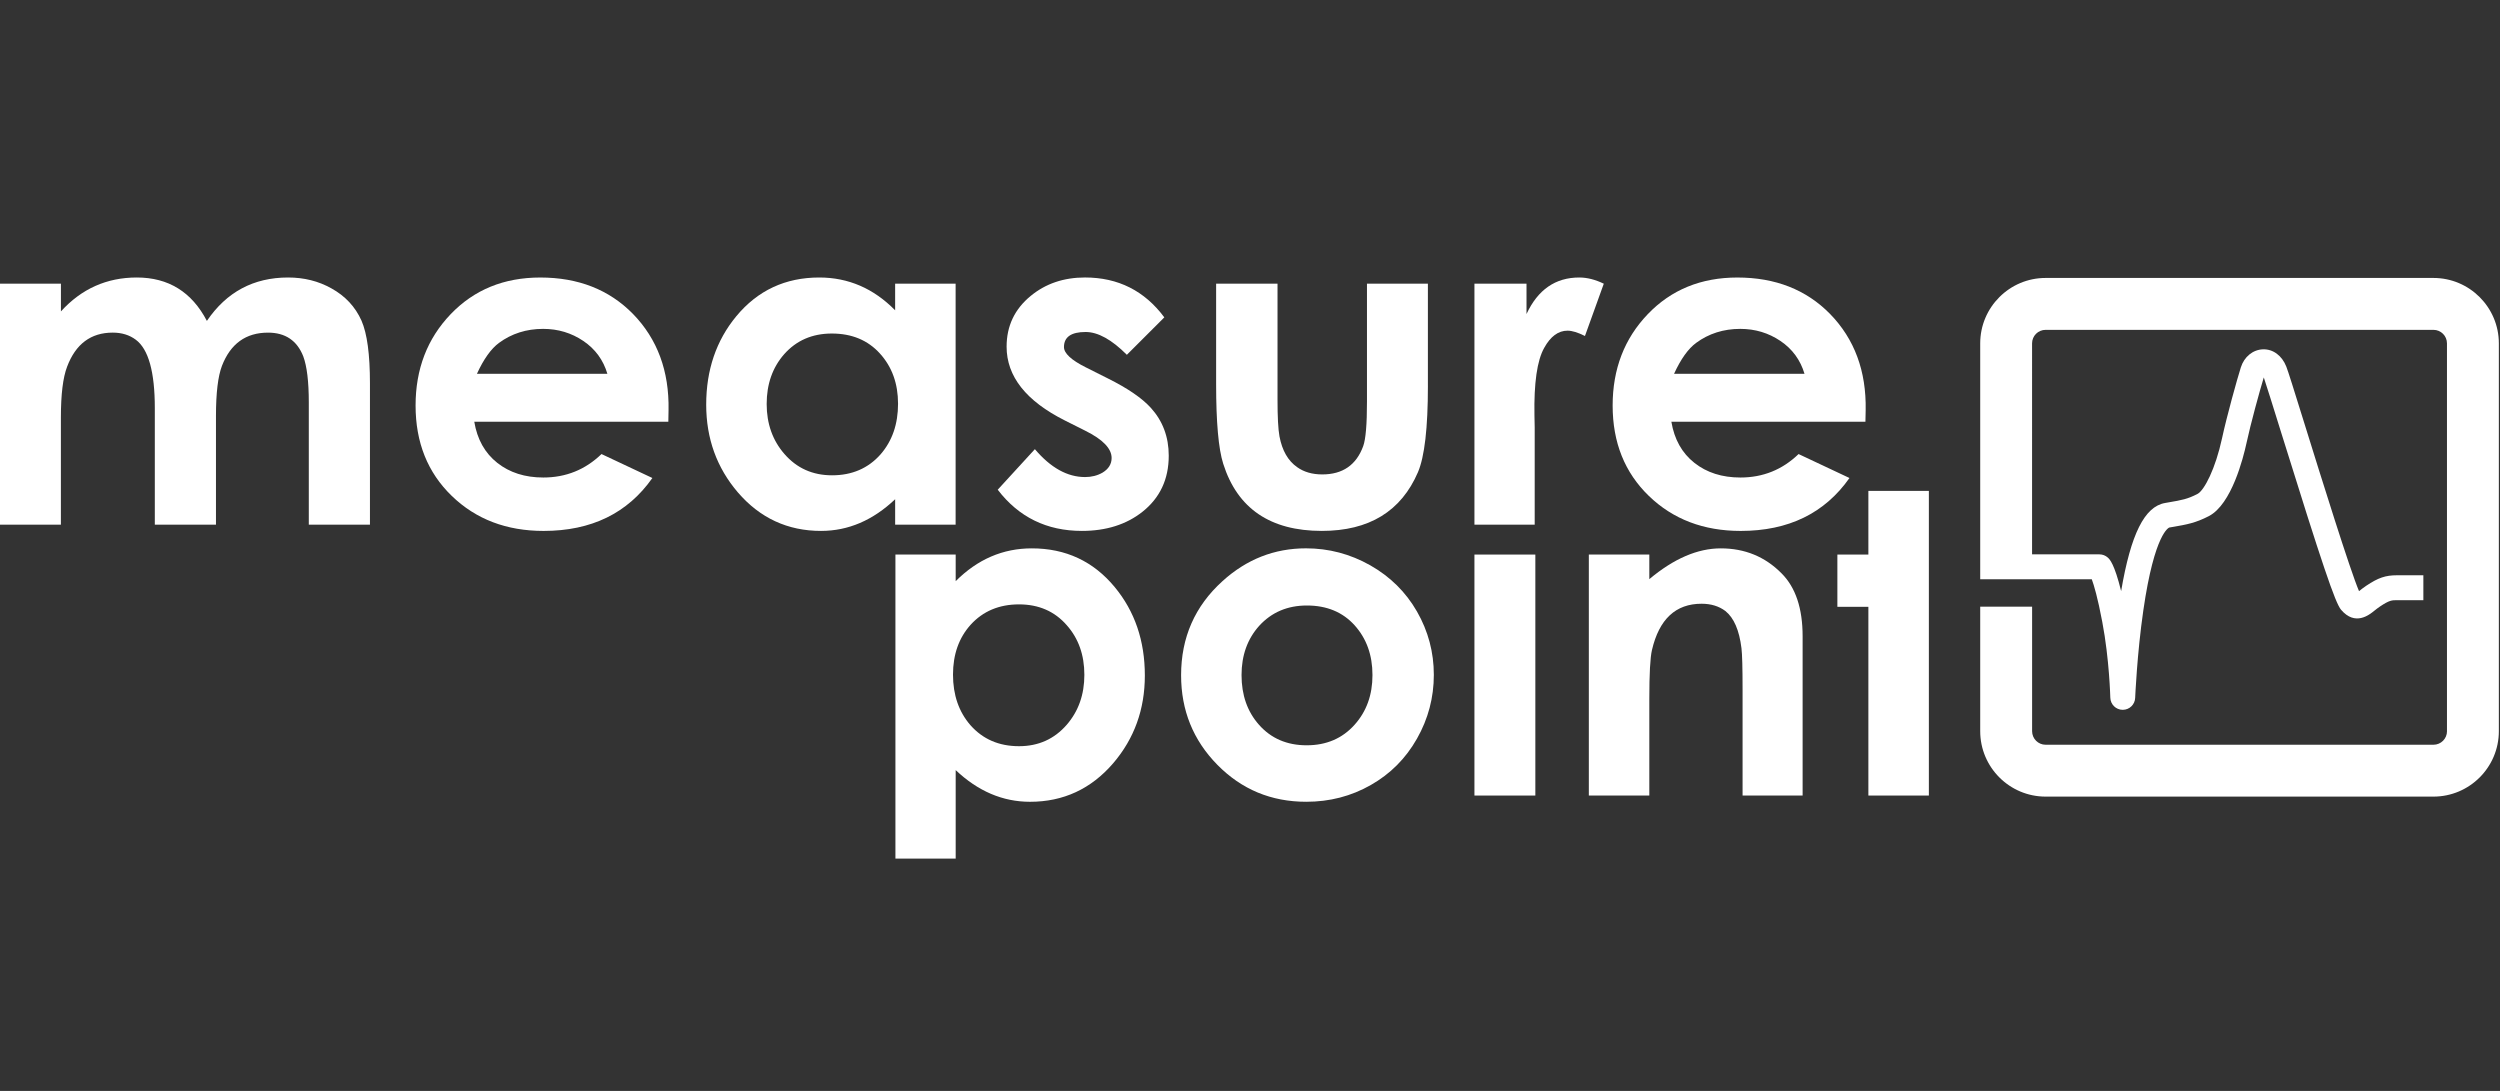
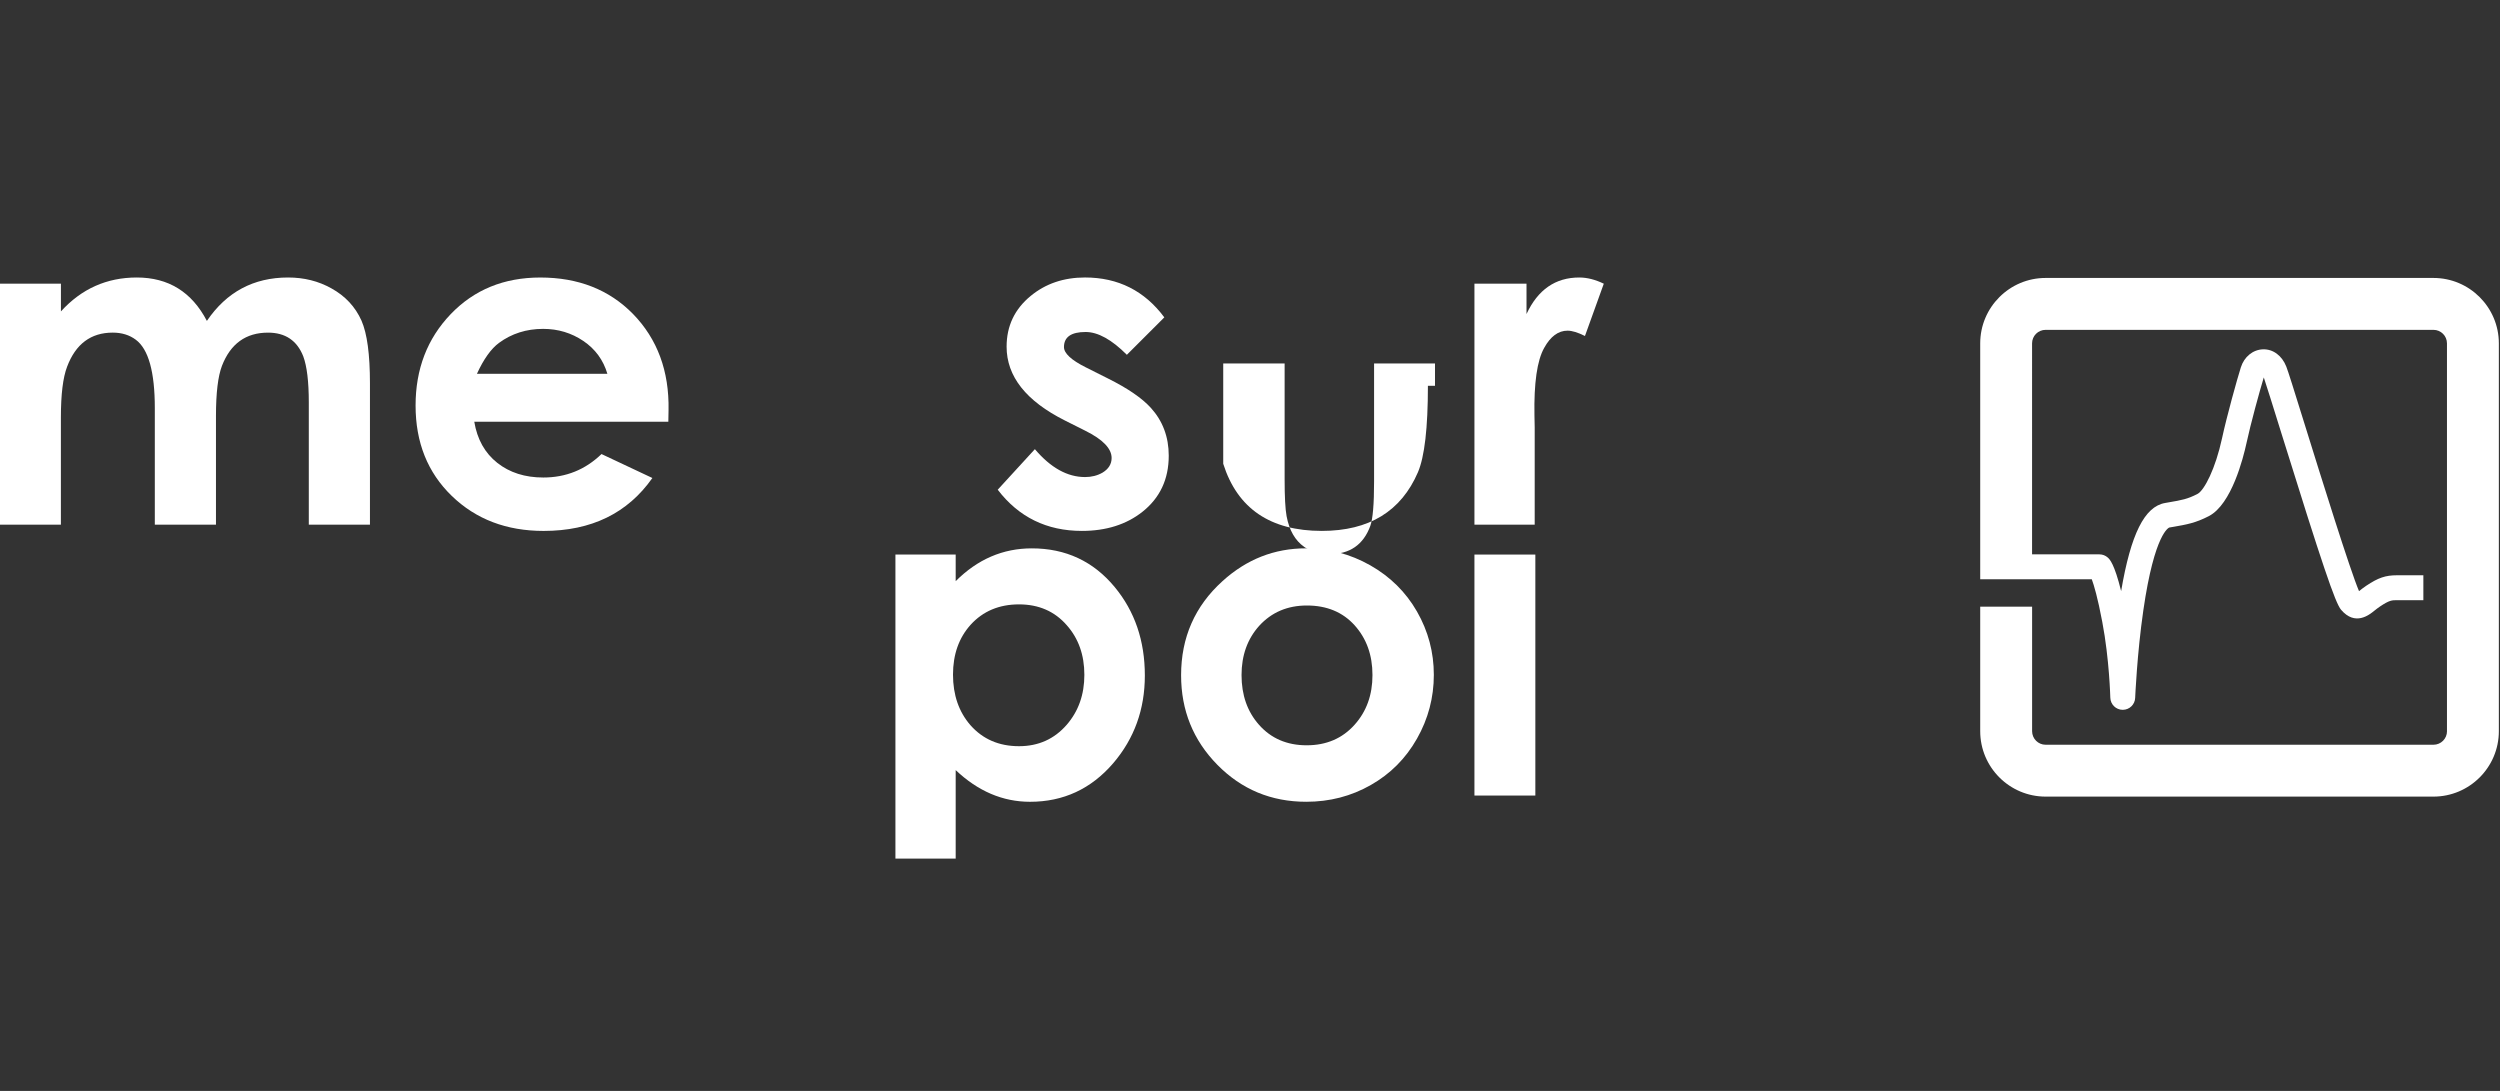
<svg xmlns="http://www.w3.org/2000/svg" version="1.1" id="Ebene_1" x="0px" y="0px" width="165px" height="72px" viewBox="0 0 165 72" enable-background="new 0 0 165 72" xml:space="preserve">
  <rect x="0" y="0" width="165" height="72" fill="#333333" stroke="none" />
  <g>
    <path fill="#FFFFFF" d="M24.416,34.63h-4.035v-8.061c0-1.383-0.123-2.399-0.366-3.052c-0.41-1.042-1.185-1.563-2.325-1.563   c-1.462,0-2.475,0.732-3.041,2.192c-0.263,0.69-0.395,1.795-0.395,3.313v7.17h-4.036v-7.696c0-2.386-0.418-3.89-1.257-4.512   c-0.419-0.313-0.925-0.468-1.52-0.468c-1.443,0-2.447,0.75-3.012,2.25c-0.273,0.71-0.41,1.83-0.41,3.357v7.069H0V18.724h4.021   v1.829c1.357-1.493,3.025-2.238,5.007-2.238c2.089,0,3.63,0.955,4.626,2.865c1.298-1.91,3.084-2.865,5.359-2.865   c1.055,0,2.007,0.239,2.856,0.715c0.918,0.506,1.582,1.219,1.991,2.136c0.371,0.847,0.557,2.226,0.557,4.137V34.63z" />
    <path fill="#FFFFFF" d="M44.124,27.072l-0.014,0.761H31.302c0.194,1.165,0.701,2.068,1.518,2.715   c0.818,0.646,1.831,0.968,3.038,0.968c1.49,0,2.77-0.515,3.841-1.549l3.358,1.581c-1.638,2.329-4.031,3.493-7.179,3.493   c-2.446,0-4.467-0.768-6.06-2.31c-1.593-1.54-2.39-3.528-2.39-5.966c0-2.407,0.772-4.417,2.317-6.03   c1.545-1.612,3.516-2.419,5.914-2.419c2.505,0,4.541,0.8,6.111,2.397C43.388,22.37,44.172,24.491,44.124,27.072 M40.088,24.674   c-0.271-0.916-0.803-1.641-1.588-2.171c-0.787-0.531-1.67-0.797-2.652-0.797c-1.106,0-2.078,0.31-2.914,0.925   c-0.524,0.386-1.01,1.066-1.457,2.042H40.088z" />
-     <path fill="#FFFFFF" d="M63.071,34.63H59.08v-1.681c-1.469,1.394-3.099,2.091-4.892,2.091c-2.201,0-4.031-0.848-5.491-2.544   c-1.392-1.628-2.088-3.556-2.088-5.79c0-2.289,0.663-4.234,1.986-5.834c1.412-1.704,3.237-2.557,5.476-2.557   c1.918,0,3.587,0.72,5.008,2.165v-1.756h3.992V34.63z M59.271,26.648c0-1.331-0.398-2.436-1.196-3.315   c-0.796-0.88-1.855-1.32-3.175-1.32c-1.293,0-2.343,0.458-3.149,1.369c-0.766,0.875-1.151,1.97-1.151,3.281   c0,1.301,0.39,2.4,1.166,3.293c0.815,0.942,1.865,1.414,3.147,1.414c1.321,0,2.39-0.462,3.205-1.384   C58.887,29.101,59.271,27.99,59.271,26.648" />
    <path fill="#FFFFFF" d="M77.137,30.077c0,1.553-0.581,2.787-1.739,3.704c-1.063,0.84-2.395,1.259-3.993,1.259   c-2.319,0-4.171-0.908-5.555-2.719l2.452-2.676c1.041,1.228,2.144,1.841,3.313,1.841c0.428,0,0.813-0.097,1.153-0.292   c0.398-0.243,0.599-0.565,0.599-0.966c0-0.625-0.58-1.224-1.736-1.799l-1.343-0.674c-2.568-1.288-3.852-2.913-3.852-4.875   c0-1.365,0.531-2.481,1.593-3.351c0.985-0.811,2.18-1.215,3.582-1.215c2.183,0,3.929,0.877,5.234,2.632l-2.472,2.471   c-0.999-1.003-1.907-1.505-2.723-1.505c-0.953,0-1.428,0.332-1.428,0.994c0,0.411,0.476,0.854,1.428,1.333l1.46,0.733   c1.313,0.653,2.262,1.303,2.845,1.946C76.743,27.786,77.137,28.839,77.137,30.077" />
-     <path fill="#FFFFFF" d="M94.242,25.464c0,2.777-0.22,4.677-0.657,5.701c-1.111,2.584-3.228,3.875-6.345,3.875   c-3.403,0-5.571-1.478-6.507-4.43c-0.313-0.983-0.469-2.739-0.469-5.264v-6.622h4.052v7.653c0,1.139,0.042,1.947,0.129,2.424   c0.176,0.934,0.563,1.61,1.164,2.03c0.446,0.32,0.998,0.481,1.66,0.481c1.347,0,2.248-0.622,2.703-1.869   c0.166-0.458,0.248-1.438,0.248-2.936v-7.784h4.021V25.464z" />
+     <path fill="#FFFFFF" d="M94.242,25.464c0,2.777-0.22,4.677-0.657,5.701c-1.111,2.584-3.228,3.875-6.345,3.875   c-3.403,0-5.571-1.478-6.507-4.43v-6.622h4.052v7.653c0,1.139,0.042,1.947,0.129,2.424   c0.176,0.934,0.563,1.61,1.164,2.03c0.446,0.32,0.998,0.481,1.66,0.481c1.347,0,2.248-0.622,2.703-1.869   c0.166-0.458,0.248-1.438,0.248-2.936v-7.784h4.021V25.464z" />
    <path fill="#FFFFFF" d="M105.85,18.724l-1.243,3.451c-0.466-0.233-0.849-0.351-1.149-0.351c-0.611,0-1.126,0.379-1.543,1.139   c-0.466,0.826-0.68,2.317-0.641,4.468l0.016,0.774v6.425h-3.977V18.724h3.437v2.003c0.747-1.609,1.909-2.412,3.482-2.412   C104.747,18.315,105.287,18.451,105.85,18.724" />
-     <path fill="#FFFFFF" d="M123.134,27.072l-0.016,0.761h-12.808c0.195,1.165,0.701,2.068,1.52,2.715   c0.816,0.646,1.83,0.968,3.036,0.968c1.489,0,2.769-0.515,3.84-1.549l3.359,1.581c-1.637,2.329-4.031,3.493-7.18,3.493   c-2.445,0-4.466-0.768-6.06-2.31c-1.594-1.54-2.391-3.528-2.391-5.966c0-2.407,0.772-4.417,2.318-6.03   c1.544-1.612,3.516-2.419,5.913-2.419c2.505,0,4.542,0.8,6.112,2.397C122.396,22.37,123.182,24.491,123.134,27.072 M119.098,24.674   c-0.272-0.916-0.803-1.641-1.589-2.171c-0.787-0.531-1.671-0.797-2.652-0.797c-1.105,0-2.078,0.31-2.913,0.925   c-0.524,0.386-1.011,1.066-1.457,2.042H119.098z" />
    <path fill="#FFFFFF" d="M75.56,44.583c0,2.231-0.695,4.163-2.088,5.79c-1.46,1.697-3.29,2.545-5.491,2.545   c-1.801,0-3.436-0.699-4.906-2.091v5.839h-3.977V36.601h3.977v1.756c1.442-1.444,3.116-2.165,5.023-2.165   c2.239,0,4.065,0.852,5.476,2.558C74.897,40.35,75.56,42.294,75.56,44.583 M71.568,44.54c0-1.313-0.388-2.405-1.165-3.28   c-0.797-0.913-1.848-1.371-3.149-1.371c-1.311,0-2.375,0.449-3.19,1.342c-0.778,0.865-1.166,1.963-1.166,3.294   c0,1.342,0.384,2.453,1.152,3.339c0.817,0.922,1.883,1.385,3.205,1.385c1.282,0,2.331-0.473,3.149-1.414   C71.18,46.938,71.568,45.842,71.568,44.54" />
    <path fill="#FFFFFF" d="M94.633,44.54c0,1.498-0.371,2.904-1.111,4.208c-0.741,1.31-1.758,2.33-3.049,3.063   c-1.291,0.737-2.712,1.106-4.262,1.106c-2.31,0-4.264-0.813-5.862-2.436c-1.599-1.624-2.397-3.595-2.397-5.913   c0-2.497,0.911-4.565,2.732-6.213c1.59-1.444,3.428-2.165,5.512-2.165c1.502,0,2.912,0.372,4.234,1.117   c1.319,0.748,2.351,1.765,3.092,3.056C94.262,41.656,94.633,43.048,94.633,44.54 M90.583,44.554c0-1.32-0.394-2.414-1.181-3.287   c-0.786-0.869-1.836-1.304-3.147-1.304c-1.282,0-2.331,0.448-3.147,1.34c-0.776,0.865-1.166,1.95-1.166,3.251   c0,1.322,0.384,2.415,1.151,3.28c0.797,0.902,1.846,1.355,3.147,1.355c1.303,0,2.355-0.453,3.162-1.355   C90.189,46.958,90.583,45.866,90.583,44.554" />
    <rect x="97.313" y="36.601" fill="#FFFFFF" width="4.02" height="15.905" />
-     <path fill="#FFFFFF" d="M118.972,52.506h-3.962V45.54c0-1.45-0.024-2.368-0.073-2.759c-0.146-1.188-0.499-2.004-1.062-2.454   c-0.428-0.321-0.952-0.48-1.571-0.48c-1.708,0-2.798,1.017-3.274,3.052c-0.117,0.496-0.175,1.574-0.175,3.228v6.38h-3.992V36.601   h3.992v1.623c1.614-1.354,3.188-2.032,4.715-2.032c1.587,0,2.926,0.548,4.015,1.651c0.927,0.927,1.388,2.311,1.388,4.152V52.506z" />
-     <polygon fill="#FFFFFF" points="127.305,40.05 127.305,52.506 123.313,52.506 123.313,40.05 121.267,40.05 121.267,36.601    123.313,36.601 123.313,32.399 127.305,32.399 127.305,36.601  " />
    <path fill="#FFFFFF" d="M161.502,48.259c0,0.493-0.399,0.894-0.893,0.894h-25.598c-0.492,0-0.892-0.4-0.892-0.894V40.04   c-1.095,0-2.302,0-3.425,0v8.219c0,2.381,1.936,4.317,4.316,4.317h25.598c2.381,0,4.316-1.937,4.316-4.317V22.661   c0-2.379-1.936-4.316-4.316-4.316h-25.598c-2.381,0-4.316,1.937-4.316,4.316v15.571h7.364c0.144,0.39,0.39,1.207,0.694,2.823   c0.466,2.445,0.527,4.967,0.529,4.992c0.01,0.441,0.37,0.798,0.813,0.801c0.003,0,0.006,0,0.008,0c0.44,0,0.802-0.348,0.819-0.786   c0.002-0.028,0.122-2.899,0.538-5.774c0.745-5.16,1.708-5.47,1.718-5.472l0.283-0.048c0.841-0.146,1.449-0.25,2.325-0.705   c1.505-0.778,2.274-3.86,2.476-4.786c0.285-1.324,0.878-3.475,1.149-4.367c0.161,0.468,0.638,2.004,1.142,3.622   c2.721,8.741,3.572,11.259,3.957,11.711c0.93,1.091,1.856,0.344,2.203,0.061c0.118-0.094,0.238-0.189,0.373-0.279   c0.62-0.413,0.776-0.413,1.118-0.413h1.739v-1.644h-1.739c-0.763,0-1.237,0.162-2.028,0.69c-0.19,0.126-0.349,0.254-0.479,0.358   c-0.592-1.382-2.512-7.553-3.576-10.973c-0.723-2.322-1.105-3.548-1.223-3.844c-0.283-0.727-0.876-1.167-1.543-1.143   c-0.665,0.023-1.238,0.492-1.459,1.194c-0.249,0.786-0.926,3.22-1.241,4.68c-0.432,1.996-1.164,3.435-1.624,3.672   c-0.651,0.338-1.052,0.408-1.851,0.545l-0.289,0.051c-1.35,0.239-2.255,2.046-2.895,5.817c-0.448-1.82-0.759-2.104-0.877-2.213   c-0.152-0.138-0.35-0.214-0.554-0.214h-4.447V22.661c0-0.492,0.399-0.891,0.892-0.891h25.598c0.493,0,0.893,0.399,0.893,0.891   V48.259z" />
  </g>
</svg>